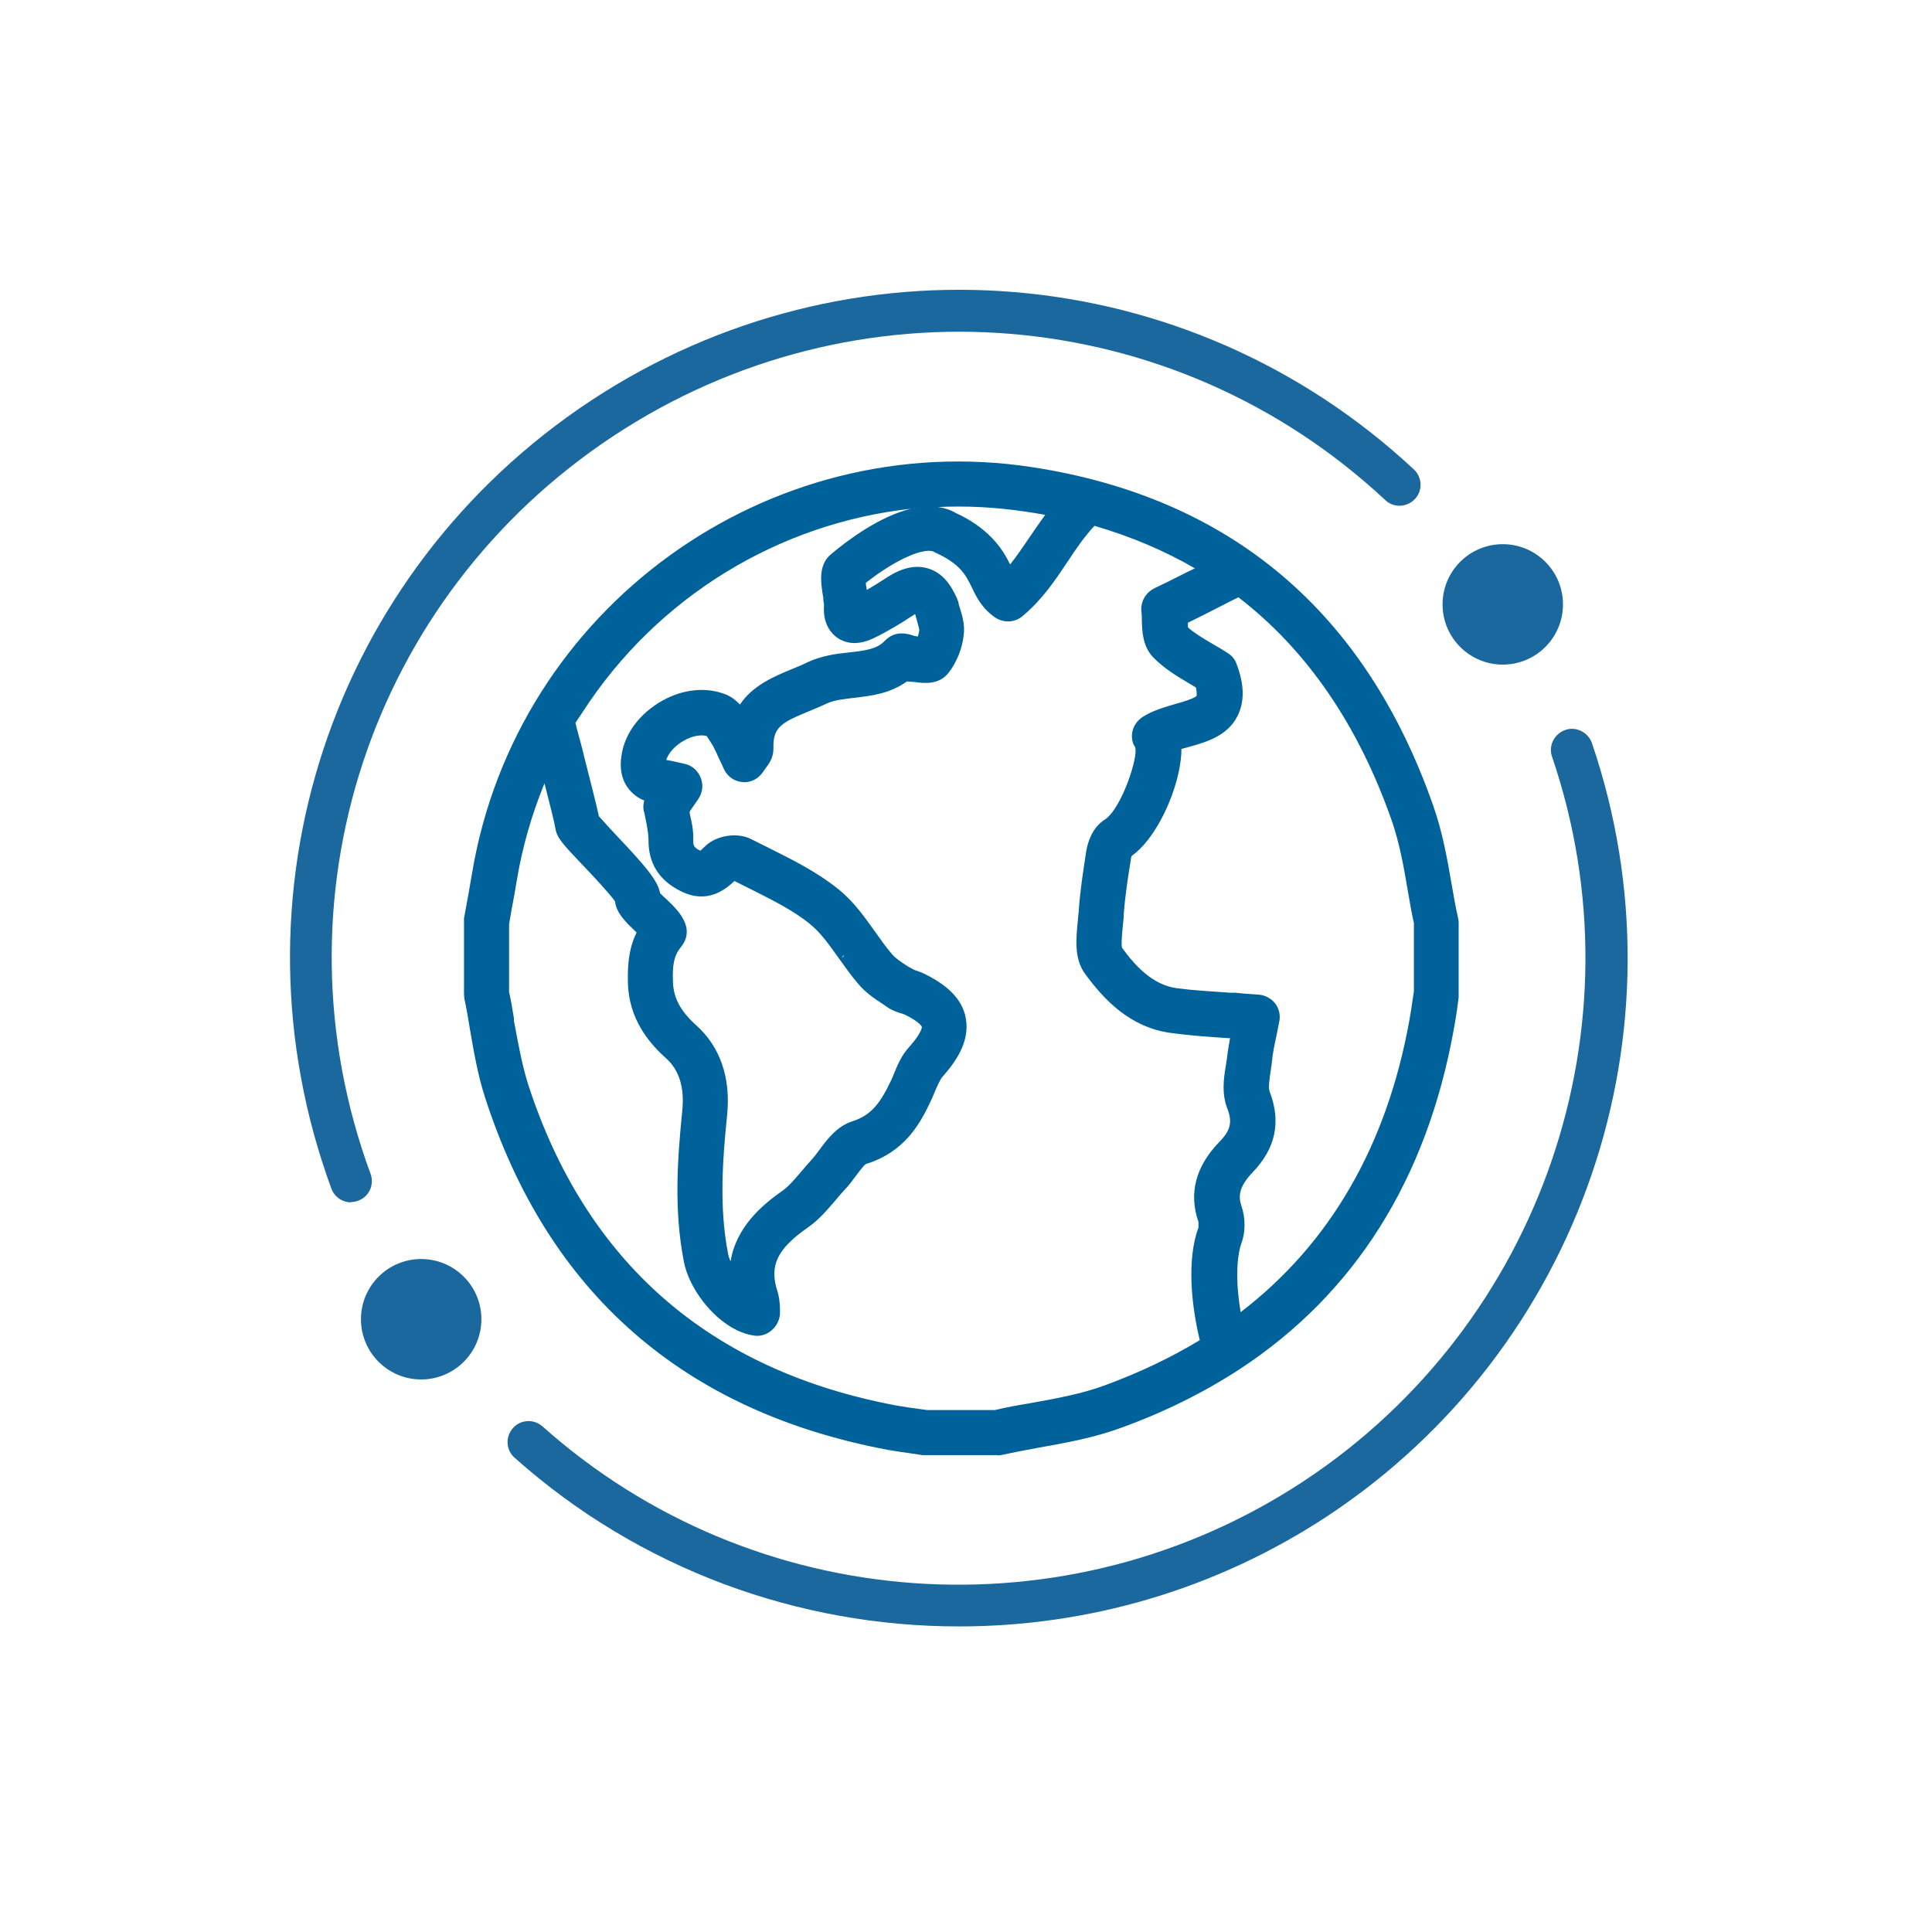
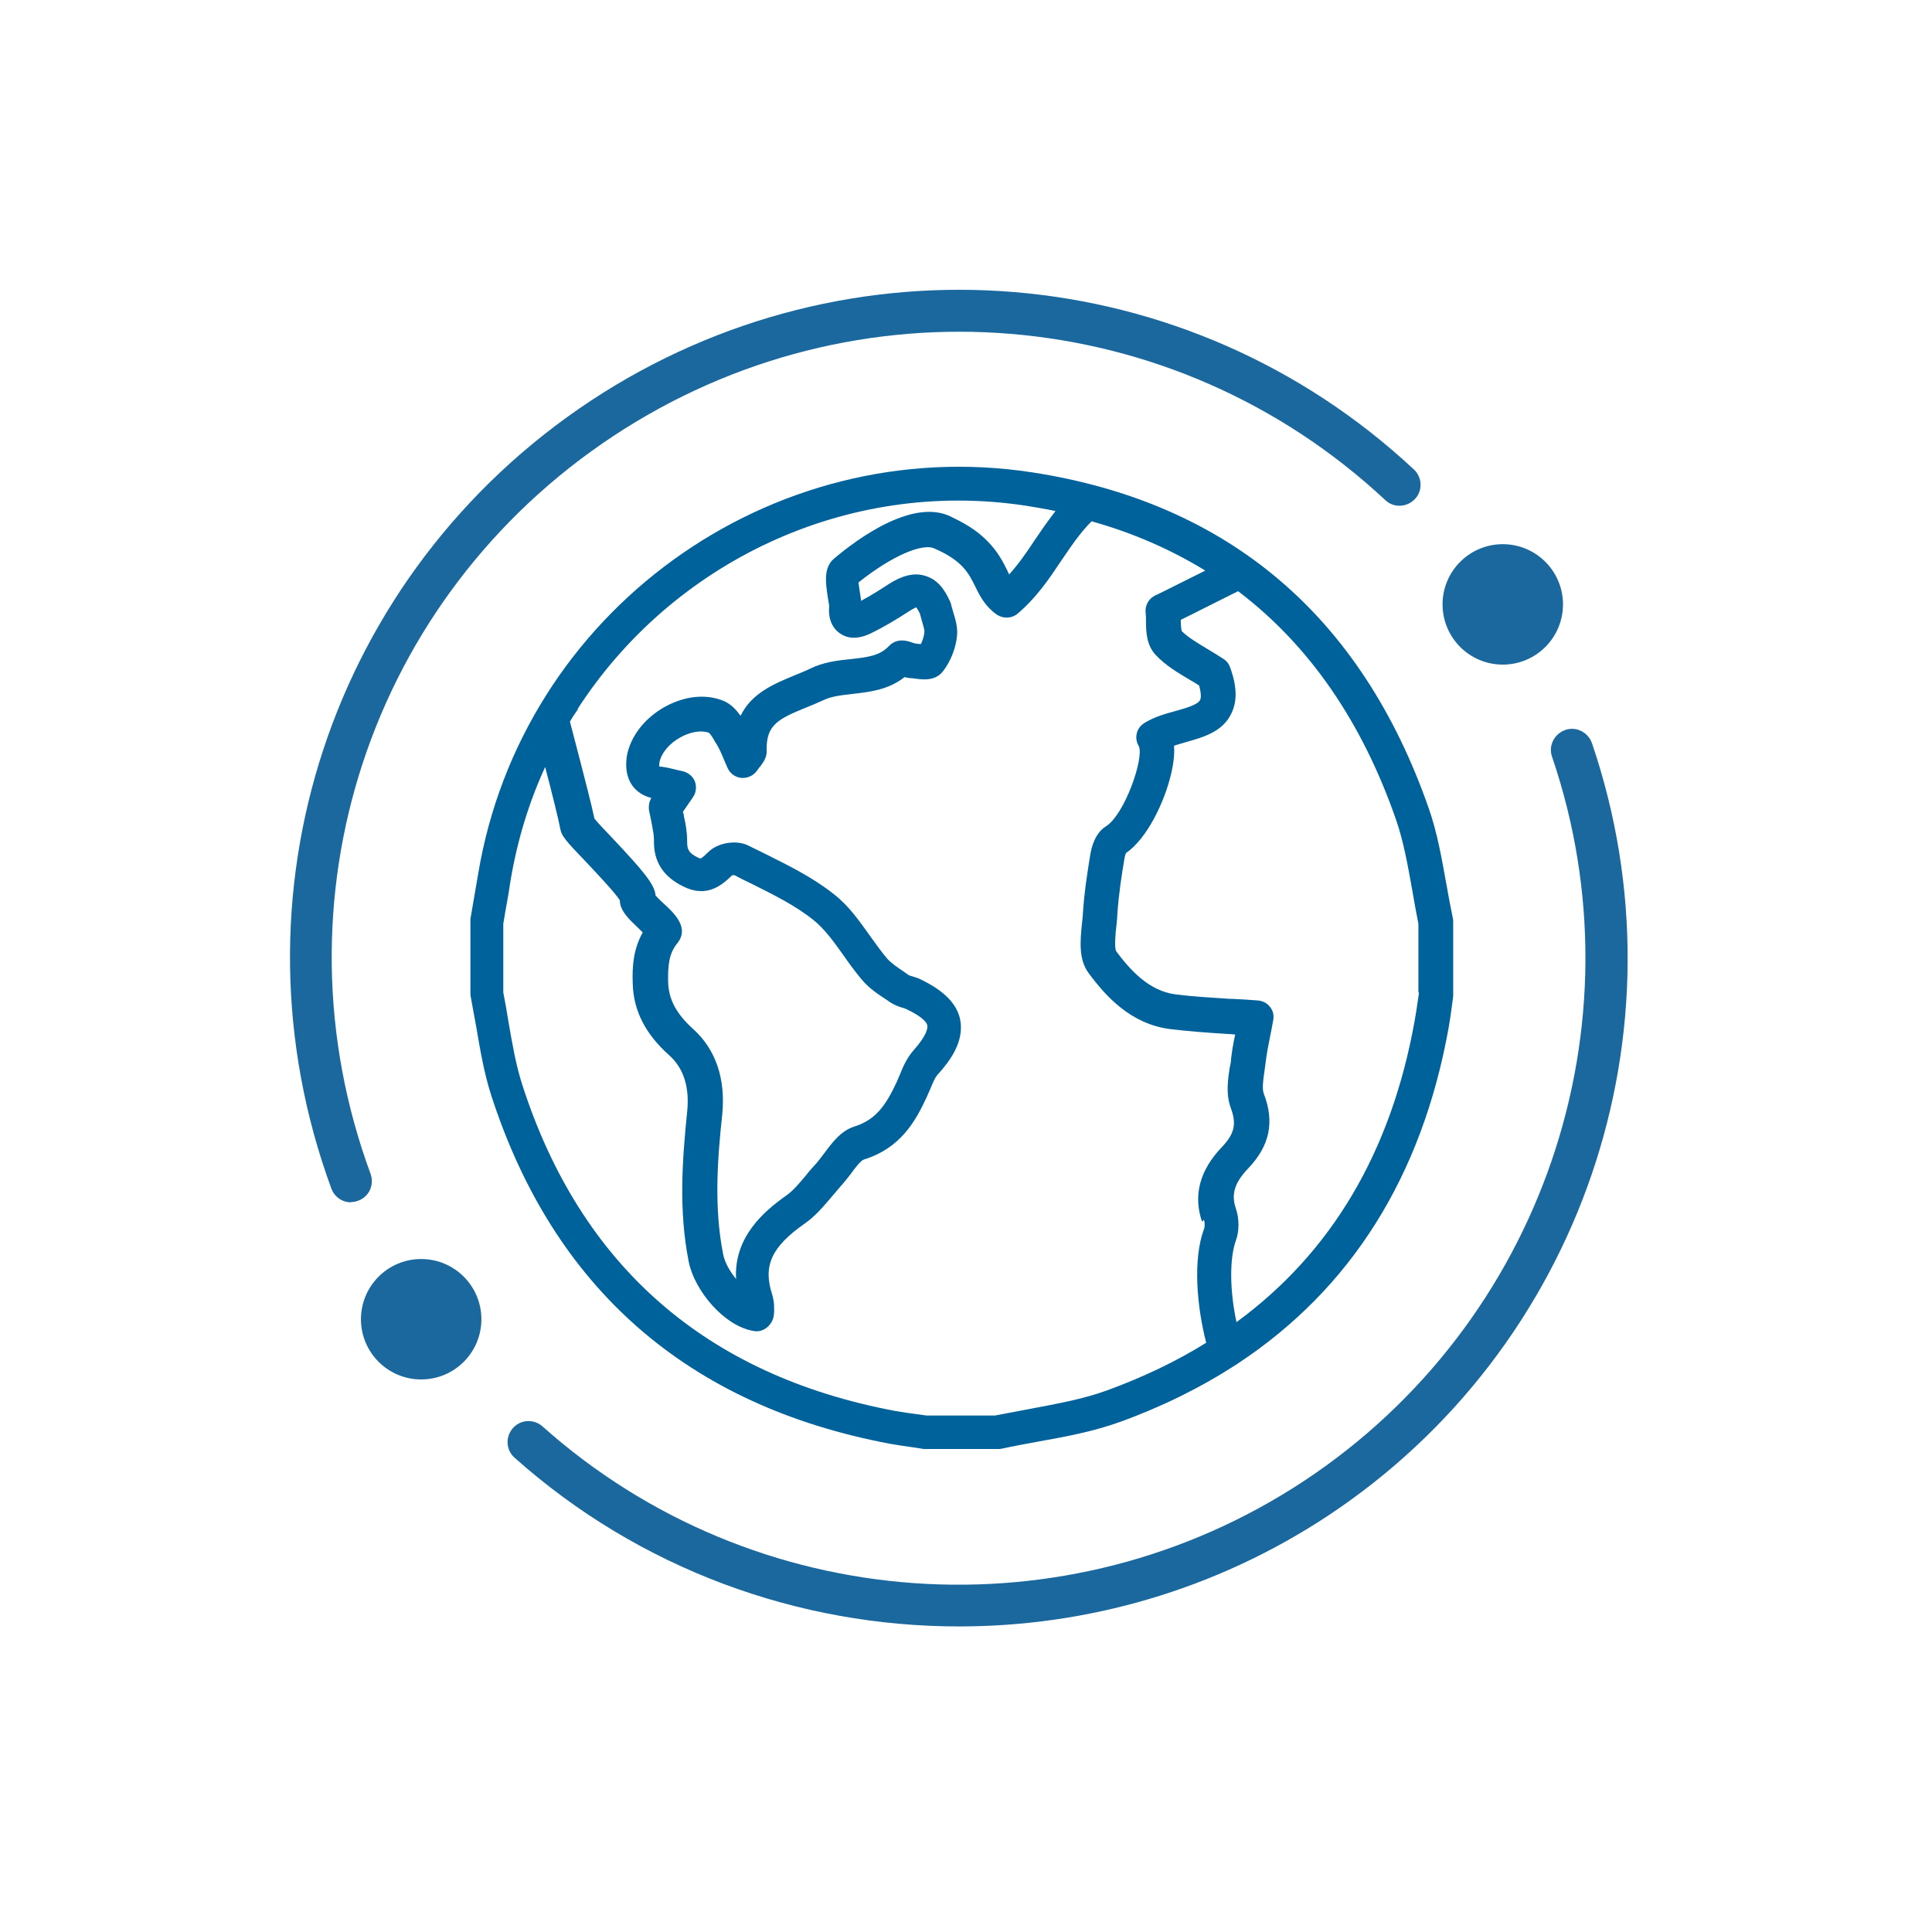
<svg xmlns="http://www.w3.org/2000/svg" id="Layer_2" viewBox="-9 -9 60 60" width="100" height="100">
  <defs>
    <style>
      .cls-1 {
        fill: #d8ecf6;
      }

      .cls-1, .cls-2, .cls-3 {
        stroke-width: 0px;
      }

      .cls-2 {
        fill: #1a689d;
      }

      .cls-3 {
        fill: #00629a;
      }
    </style>
  </defs>
  <g id="Layer_1-2" data-name="Layer_1">
    <g>
      <path class="cls-3" d="M35.92,18.47c-.14-.78-.28-1.6-.55-2.37-2.09-5.98-6.23-9.49-12.31-10.43-8.14-1.25-15.86,4.34-17.21,12.47-.05.31-.11.62-.16.93l-.08.47s0,.06,0,.09v2.23s0,.07.01.1c.06.31.11.62.17.93.12.7.24,1.42.46,2.11,1.94,6.01,6.11,9.66,12.4,10.84.24.04.48.08.72.11l.32.05s.05,0,.08,0h2.23s.08,0,.11-.01c.37-.08.75-.15,1.13-.22.84-.15,1.71-.31,2.54-.61,1.33-.48,2.53-1.08,3.61-1.78.01,0,.02-.01.03-.02,3.53-2.32,5.74-5.82,6.57-10.45.04-.22.07-.45.1-.67l.04-.3s0-.05,0-.08v-2.23s0-.07-.01-.11c-.07-.35-.14-.7-.2-1.06ZM8.93,13.03c2.92-4.53,8.33-7.19,13.96-6.32.3.05.6.1.89.16-.04.05-.08.11-.12.16-.19.25-.36.5-.53.75-.25.38-.5.74-.79,1.06-.02-.04-.04-.08-.06-.13-.13-.26-.29-.57-.59-.88-.25-.26-.58-.51-1.09-.75-1.19-.67-2.98.66-3.7,1.27-.33.28-.26.75-.19,1.21.02.11.03.2.04.24,0,.02,0,.03,0,.04-.04.48.18.72.32.82.18.13.48.24.95.02.42-.2.85-.46,1.2-.69.14-.09.22-.12.23-.13.02.02.06.07.12.2.02.07.04.15.06.22.04.13.08.27.08.34-.01.12-.05.26-.11.38-.01,0-.03,0-.04,0-.06,0-.12-.02-.15-.02-.02,0-.05-.02-.07-.02-.13-.05-.47-.17-.73.1-.28.3-.64.35-1.2.41-.39.04-.84.09-1.26.3-.16.08-.33.14-.49.21-.6.25-1.32.54-1.66,1.25-.13-.18-.29-.36-.52-.46-.55-.23-1.21-.16-1.83.18-.63.35-1.07.92-1.18,1.52-.06.38,0,.69.17.93.14.19.34.32.59.38-.08.13-.1.3-.06.45.02.1.04.2.06.29.04.22.08.4.08.56-.02.67.28,1.14.91,1.45.74.37,1.21-.05,1.52-.35.02,0,.05,0,.07,0,.17.09.35.18.52.26.7.35,1.37.68,1.93,1.13.35.28.63.67.93,1.09.18.26.37.52.58.77.22.26.5.45.75.61l.13.09c.14.09.28.14.39.17.04.01.07.02.11.04.55.26.64.44.65.51.01.07,0,.29-.43.77-.21.24-.33.52-.43.77-.03.07-.06.14-.09.21-.34.73-.65,1.17-1.3,1.38-.43.13-.7.5-.94.82-.08.11-.17.22-.25.32-.11.12-.22.24-.32.37-.2.24-.4.48-.61.63-.74.52-1.64,1.32-1.57,2.6-.19-.23-.35-.51-.4-.76-.29-1.46-.18-2.95-.03-4.35.11-1.1-.2-2.02-.9-2.65-.52-.47-.77-.92-.78-1.48-.01-.51.03-.87.28-1.18.4-.49-.1-.95-.44-1.26-.07-.06-.17-.16-.23-.23-.03-.35-.39-.77-1.33-1.77-.2-.21-.47-.49-.57-.62-.08-.4-.31-1.27-.44-1.78-.1-.38-.19-.73-.26-1-.02-.08-.04-.16-.06-.23.08-.14.17-.27.26-.4ZM28.39,28.88c.03.09.03.23,0,.29-.35.95-.22,2.41.07,3.53-.93.58-1.96,1.07-3.08,1.48-.74.27-1.53.41-2.37.57-.37.07-.74.14-1.11.21h-2.13l-.29-.04c-.22-.03-.45-.06-.67-.1-5.88-1.1-9.78-4.51-11.59-10.13-.2-.62-.31-1.27-.43-1.96-.05-.31-.1-.61-.16-.91v-2.13l.07-.42c.06-.31.11-.63.16-.95.21-1.24.57-2.41,1.07-3.5.2.76.42,1.64.47,1.92.04.23.18.38.82,1.05.31.33.88.93,1.03,1.17,0,.33.3.6.58.87.04.04.09.08.13.13-.29.51-.33,1.06-.31,1.58.02.84.39,1.57,1.13,2.23.45.4.64.99.56,1.76-.15,1.48-.27,3.05.05,4.66.18.89,1.11,2.02,2.05,2.15.28.04.55-.2.59-.48,0-.04.02-.12.01-.21v-.07c0-.11-.02-.24-.06-.38-.29-.89-.02-1.48,1.01-2.2.33-.23.58-.53.82-.81.09-.11.19-.22.28-.33.11-.12.22-.26.33-.4.12-.17.31-.42.41-.45,1.13-.35,1.6-1.18,1.95-1.94.04-.08.07-.17.11-.25.08-.19.15-.37.25-.47.36-.4.81-1,.68-1.68-.1-.5-.51-.91-1.24-1.26-.08-.04-.16-.06-.25-.09-.04-.01-.07-.02-.1-.03l-.14-.1c-.21-.14-.4-.27-.53-.41-.18-.21-.35-.45-.53-.7-.33-.46-.66-.94-1.12-1.3-.65-.52-1.4-.89-2.12-1.25-.18-.09-.37-.18-.55-.27-.35-.18-.93-.1-1.23.19-.08.08-.21.2-.25.21,0,0-.03,0-.09-.03-.29-.14-.33-.26-.33-.49,0-.28-.04-.53-.1-.79,0-.05-.02-.09-.03-.14l.31-.45c.1-.14.12-.33.06-.49-.06-.16-.21-.28-.38-.32l-.18-.04c-.16-.04-.32-.08-.48-.1-.03,0-.05,0-.07-.01,0-.02,0-.06.01-.12.05-.28.3-.59.65-.78.32-.18.67-.23.89-.14.05.04.14.19.19.28l.05.08c.07.12.14.26.21.44.04.09.08.19.13.3.08.17.25.29.44.3.19.01.37-.08.48-.24.04-.06.07-.1.1-.13.08-.11.2-.26.19-.49-.02-.78.35-.97,1.21-1.32.18-.07.36-.15.54-.23.26-.13.59-.16.92-.2.52-.06,1.1-.12,1.61-.52.05.01.1.02.16.03.04,0,.08,0,.13.01.28.04.67.09.91-.23.24-.31.39-.71.43-1.08.03-.28-.05-.53-.12-.76-.02-.07-.04-.14-.06-.21,0-.03-.02-.07-.03-.1-.15-.33-.36-.69-.79-.81-.33-.1-.7-.01-1.12.26-.26.17-.56.36-.86.52,0-.07-.02-.14-.03-.22-.01-.09-.04-.25-.05-.35,1.01-.81,2.02-1.26,2.39-1.04.02,0,.03.02.05.02.81.37.99.75,1.19,1.15.14.29.31.62.67.87.2.13.46.12.64-.03.59-.5.98-1.08,1.36-1.65.3-.44.58-.86.94-1.22,1.29.36,2.47.88,3.53,1.53-.14.07-.29.15-.44.22-.46.23-.91.46-1.11.55-.21.1-.33.32-.3.55.01.08.01.17.01.26,0,.33.02.74.3,1.04.32.34.72.57,1.09.79.09.05.17.1.26.16.08.29.05.41.03.45-.08.15-.44.25-.76.34-.33.09-.68.19-.98.38-.12.08-.2.19-.23.33-.03.14,0,.27.07.39.16.37-.44,2.11-1.02,2.48-.34.21-.45.64-.49.88-.09.55-.19,1.19-.23,1.83,0,.1-.02.21-.03.32-.05.51-.11,1.09.2,1.52.54.73,1.31,1.59,2.54,1.75.58.07,1.15.11,1.76.15.09,0,.17.01.26.02-.06.27-.1.51-.13.77,0,.08-.02.17-.04.26-.06.39-.12.82.03,1.24.19.5.12.81-.27,1.22-.69.72-.9,1.5-.62,2.32ZM35.07,21.82l-.04.27c-.03.21-.06.42-.1.63-.73,4.06-2.58,7.18-5.53,9.34-.21-.97-.22-1.97-.02-2.53.11-.3.11-.68,0-1-.15-.44-.04-.8.38-1.24.67-.7.83-1.44.49-2.32-.06-.15-.02-.45.02-.71.01-.1.03-.2.04-.3.03-.25.08-.5.14-.8.03-.15.06-.3.09-.47.03-.15,0-.3-.1-.42-.09-.12-.23-.19-.38-.2-.28-.02-.54-.04-.8-.05-.02,0-.05,0-.07,0-.59-.04-1.15-.07-1.69-.14-.83-.11-1.41-.77-1.83-1.33-.07-.1-.03-.56,0-.79.01-.13.03-.25.03-.37.04-.59.13-1.2.22-1.72.01-.09.04-.15.05-.18.65-.44,1.21-1.6,1.41-2.5.07-.31.1-.59.08-.83.11-.04.24-.07.36-.11.53-.15,1.13-.31,1.41-.87.2-.39.19-.86-.03-1.46-.04-.11-.11-.2-.21-.26-.15-.1-.3-.19-.45-.28-.33-.2-.64-.38-.84-.58-.02-.06-.03-.24-.03-.35.23-.11.52-.26.82-.41.34-.17.7-.35.96-.48.01.01.03.02.04.03,2.17,1.66,3.8,4.01,4.86,7.05.24.69.37,1.43.51,2.21.06.35.12.69.19,1.04v2.14Z" />
-       <path class="cls-3" d="M21.97,36.19h-2.23s-.07,0-.1,0l-.32-.05c-.24-.03-.48-.07-.73-.11-6.36-1.19-10.57-4.88-12.53-10.96-.23-.71-.35-1.44-.47-2.13-.05-.31-.1-.62-.17-.93,0-.05-.01-.09-.01-.14v-2.23s0-.08,0-.12l.12-.65c.04-.25.09-.5.13-.75,1.37-8.22,9.18-13.88,17.41-12.61,6.15.95,10.34,4.49,12.45,10.54.28.8.43,1.65.56,2.4h0c.06.35.12.7.2,1.05.01.05.02.1.02.14v2.23s0,.07,0,.1l-.05.38c-.03.2-.06.41-.1.61-.84,4.67-3.08,8.22-6.65,10.56-1.12.73-2.35,1.34-3.68,1.82-.84.31-1.72.47-2.57.62-.38.07-.75.14-1.12.22-.05.01-.1.02-.15.02ZM20.76,5.67c-7.17,0-13.54,5.22-14.75,12.5-.04.25-.09.5-.13.75l-.12.65s0,.04,0,.06v2.23s0,.05,0,.07c.06.31.11.62.17.94.12.69.24,1.4.46,2.09,1.92,5.95,6.04,9.56,12.26,10.72.24.04.47.08.71.11l.32.05s.04,0,.05,0h2.23s.05,0,.08,0c.38-.08.75-.15,1.14-.22.83-.15,1.7-.31,2.51-.61,1.31-.48,2.51-1.07,3.58-1.77,3.52-2.31,5.71-5.79,6.53-10.36.04-.2.06-.4.09-.6l.05-.37s0-.03,0-.05v-2.23s0-.05,0-.07c-.07-.35-.14-.71-.2-1.06h0c-.13-.77-.27-1.58-.54-2.35-2.07-5.92-6.16-9.38-12.18-10.31-.76-.12-1.51-.17-2.26-.17ZM19.78,35.13l-.31-.04c-.23-.03-.45-.06-.68-.11-5.95-1.12-9.89-4.56-11.72-10.25-.21-.64-.32-1.29-.43-1.99v-.08c-.06-.28-.11-.55-.16-.83v-2.16s.07-.45.07-.45c.06-.31.11-.63.16-.94.21-1.23.57-2.42,1.08-3.54l.2-.45.12.48c.27,1.04.43,1.69.47,1.93.03.17.15.3.77.96.43.45.9.96,1.05,1.2l.03.04v.05c0,.26.27.5.52.74l.24.22-.07.12c-.28.48-.3,1-.29,1.49.02.79.37,1.48,1.07,2.11.49.44.7,1.08.62,1.91-.15,1.46-.27,3.02.05,4.6.16.82,1.04,1.9,1.9,2.01.17.02.37-.14.4-.33,0-.04.02-.1,0-.17v-.07c0-.1-.02-.21-.06-.34-.32-.96-.01-1.63,1.08-2.39.32-.22.55-.51.78-.78.1-.12.2-.23.29-.33.11-.12.21-.25.31-.39.24-.31.37-.47.5-.51,1.06-.33,1.5-1.13,1.84-1.84.04-.08.07-.16.11-.24.08-.2.17-.39.28-.52.33-.37.76-.93.63-1.53-.09-.44-.46-.82-1.14-1.13-.07-.03-.15-.06-.23-.08-.07-.02-.1-.03-.13-.04l-.16-.11c-.22-.14-.42-.28-.56-.45-.19-.23-.37-.47-.53-.71-.32-.45-.65-.92-1.09-1.27-.63-.51-1.37-.87-2.08-1.23-.19-.1-.38-.19-.56-.28-.29-.15-.79-.07-1.03.16-.19.18-.25.23-.32.25h-.03s-.03,0-.03,0c-.03,0-.08-.01-.16-.05-.33-.16-.43-.33-.42-.65,0-.26-.04-.5-.09-.76l-.04-.21.36-.52c.07-.1.08-.22.04-.33s-.14-.19-.25-.21l-.19-.04c-.16-.04-.31-.07-.47-.09-.04,0-.07-.01-.08-.02l-.13-.03v-.14s0-.08.01-.15c.06-.34.34-.68.74-.9.37-.2.77-.26,1.05-.15l.04.02c.06.04.12.13.24.33l.05.08c.08.13.14.27.22.46l.02.05c.04.08.07.17.11.26.05.12.17.19.29.2.14,0,.25-.05.32-.16.04-.06.08-.11.11-.15.07-.1.16-.21.16-.38-.03-.89.43-1.12,1.32-1.48.18-.07.36-.15.53-.23.29-.14.64-.18.98-.22.52-.06,1.05-.12,1.52-.49l.07-.05.08.02s.08.02.13.02c.03,0,.06,0,.1.01.36.05.62.06.78-.16.22-.29.36-.65.4-1,.02-.25-.04-.47-.11-.68-.03-.08-.05-.15-.06-.23,0-.02-.01-.04-.02-.06-.14-.3-.32-.62-.68-.72-.28-.08-.6,0-.97.24-.28.18-.57.37-.88.52l-.23.12-.03-.25c0-.07-.02-.14-.03-.21-.02-.14-.04-.27-.05-.37v-.09s.06-.06.06-.06c.92-.74,2.07-1.36,2.59-1.06.9.41,1.11.84,1.31,1.25.14.28.29.58.61.8.13.09.31.08.43-.02.57-.49.95-1.06,1.32-1.61.3-.45.59-.88.96-1.25l.07-.07.1.03c1.3.37,2.5.89,3.57,1.55l.27.16-.79.4c-.44.22-.85.43-1.04.52-.14.06-.22.22-.2.37.01.08.01.16.02.25,0,.34.01.7.25.94.31.32.69.54,1.06.76l.32.19.02.07c.07.26.08.45.01.58-.1.2-.41.3-.86.43-.32.09-.65.18-.93.36-.08.05-.14.13-.16.22-.02.09,0,.18.05.26.22.51-.45,2.34-1.08,2.72-.28.17-.38.55-.41.75-.1.58-.19,1.2-.23,1.81,0,.1-.02.22-.03.33-.05.48-.11,1.02.17,1.39.52.7,1.26,1.53,2.42,1.68.57.07,1.14.11,1.75.15l.43.03v.2c-.05.24-.1.49-.13.75,0,.09-.02.18-.04.27-.05.36-.11.78.03,1.15.21.56.13.95-.31,1.4-.64.67-.84,1.39-.58,2.14h0c.04.12.05.3,0,.41-.36.96-.18,2.44.08,3.42l.03.12-.11.07c-.94.58-1.99,1.09-3.12,1.5-.75.27-1.55.42-2.39.57-.38.07-.75.14-1.11.21h-2.17ZM7.9,15.35c-.39.96-.68,1.96-.85,2.99-.05.32-.11.63-.17.95l-.07.42v2.1c.06.24.1.52.15.81v.08c.13.68.24,1.32.43,1.94,1.79,5.55,5.64,8.92,11.45,10.01.22.04.44.07.66.1l.29.04h2.11c.33-.08.71-.15,1.08-.21.83-.15,1.61-.29,2.34-.56,1.06-.39,2.05-.86,2.94-1.4-.26-1.07-.41-2.51-.04-3.5,0-.03,0-.11,0-.17h0c-.31-.89-.09-1.73.66-2.5.34-.35.4-.61.23-1.04-.17-.45-.11-.91-.04-1.32.01-.09.03-.17.04-.26.02-.2.06-.4.09-.59h-.06c-.61-.04-1.19-.08-1.77-.16-1.29-.17-2.1-1.06-2.66-1.82-.36-.48-.29-1.1-.24-1.64.01-.11.02-.21.03-.31.04-.63.14-1.26.23-1.85.04-.27.18-.75.57-1,.53-.33,1.07-1.99.95-2.26-.09-.13-.12-.31-.08-.49.04-.18.15-.33.31-.44.32-.21.7-.31,1.03-.41.19-.05.59-.17.65-.25h0s.02-.07-.02-.26l-.2-.12c-.39-.23-.79-.47-1.13-.82-.33-.35-.34-.81-.35-1.16,0-.1,0-.17-.01-.24-.04-.31.12-.6.4-.74.19-.09.6-.29,1.03-.51l.23-.11c-.95-.55-1.99-.99-3.12-1.32-.31.33-.57.71-.84,1.12-.38.57-.78,1.17-1.39,1.68-.24.21-.59.22-.85.05-.41-.28-.59-.64-.73-.94-.19-.39-.36-.72-1.11-1.07-.02,0-.04-.02-.06-.03-.26-.15-1.13.18-2.12.96,0,.07.02.15.03.22,0,0,0,0,0,0,.21-.12.43-.26.63-.39.46-.3.88-.39,1.26-.28.49.14.74.56.9.91.02.04.03.08.05.13.01.07.03.13.05.19.07.24.16.51.12.83-.04.41-.21.84-.46,1.17-.3.4-.78.34-1.07.3-.06,0-.09-.01-.12-.01-.04,0-.07,0-.11-.01-.53.38-1.11.45-1.63.51-.33.04-.63.07-.87.18-.18.09-.37.16-.55.24-.85.35-1.12.49-1.1,1.15,0,.29-.13.47-.23.6-.03.04-.06.08-.09.13-.14.21-.38.34-.63.32-.26-.02-.48-.17-.59-.41-.04-.09-.08-.18-.12-.26l-.02-.04c-.08-.18-.14-.31-.2-.42l-.05-.08c-.08-.13-.12-.19-.14-.22-.16-.05-.43-.02-.71.14-.27.15-.48.38-.55.6.13.02.26.05.39.08l.18.04c.23.05.41.21.5.43.09.22.06.46-.07.66l-.27.39v.07c.07.28.12.54.11.83,0,.15,0,.21.22.32.04-.04.12-.11.15-.14.35-.34,1-.44,1.43-.22.18.09.36.18.54.27.74.37,1.49.74,2.16,1.28.48.38.82.87,1.15,1.33.17.24.34.48.52.69.11.13.29.25.49.38l.2.11c.09.03.18.06.27.1.78.37,1.22.82,1.33,1.38.15.76-.34,1.41-.72,1.84-.07.08-.15.26-.22.42-.04.09-.07.17-.11.26-.36.79-.85,1.66-2.05,2.03-.06.03-.25.29-.32.38-.11.15-.22.3-.34.42-.09.1-.18.2-.27.31-.25.29-.51.61-.87.86-.96.67-1.21,1.19-.94,2,.05.17.06.32.07.42v.07c.01.11,0,.2,0,.24-.06.39-.41.68-.79.63-1.02-.14-2-1.32-2.19-2.29-.32-1.63-.2-3.22-.05-4.71.07-.71-.1-1.25-.5-1.61-.78-.69-1.17-1.47-1.19-2.36-.01-.48.01-1.02.27-1.55l-.02-.02c-.29-.28-.61-.57-.65-.95-.18-.25-.72-.83-.99-1.11-.64-.67-.81-.86-.86-1.14-.03-.19-.15-.67-.34-1.41ZM29.29,32.37l-.06-.26c-.22-1.02-.22-2.06-.01-2.63.1-.26.1-.6,0-.88-.18-.5-.05-.93.42-1.42.63-.66.77-1.32.46-2.14-.08-.2-.03-.5.01-.79.01-.1.03-.2.04-.29.03-.25.08-.5.14-.81.03-.16.06-.31.09-.47.02-.1,0-.2-.07-.28-.06-.08-.15-.13-.25-.14-.25-.02-.49-.03-.72-.05h-.14c-.61-.05-1.16-.08-1.7-.15-.89-.12-1.51-.81-1.94-1.4-.09-.12-.09-.34-.04-.9.01-.13.03-.25.03-.37.04-.59.13-1.18.22-1.74.02-.09.04-.17.07-.23l.02-.04.04-.03c.61-.41,1.15-1.54,1.34-2.39.07-.3.09-.56.07-.77v-.14s.12-.04.12-.04c.12-.04.24-.07.36-.11.52-.15,1.06-.3,1.31-.79.17-.34.16-.77-.04-1.32-.03-.07-.07-.13-.14-.17-.14-.09-.29-.18-.45-.27-.34-.2-.66-.39-.88-.61l-.04-.05c-.03-.07-.04-.2-.05-.42v-.11s.1-.05.1-.05c.23-.11.51-.26.81-.41.35-.18.71-.36.97-.49l.1-.05.09.07-.07.17.11-.14c2.2,1.68,3.86,4.07,4.92,7.13.25.71.38,1.45.51,2.23.06.35.12.69.19,1.03v2.18s-.04.28-.04.28c-.03.21-.06.43-.1.64-.74,4.09-2.62,7.27-5.6,9.45l-.22.16ZM26.14,17.59s-.02.06-.02.1c-.09.55-.18,1.13-.22,1.7,0,.12-.02.25-.03.37-.04.39-.05.61-.02.68.38.52.93,1.15,1.7,1.25.53.07,1.08.1,1.66.14h.16c.24.03.48.04.73.06.2.02.38.12.5.27.12.16.17.36.13.56-.03.16-.06.31-.09.45-.07.33-.12.57-.14.81-.01.1-.03.2-.04.29-.03.21-.08.51-.03.63.36.94.19,1.76-.53,2.51-.43.45-.45.75-.34,1.06.12.36.12.79,0,1.12-.17.46-.18,1.3-.03,2.16,2.77-2.12,4.54-5.17,5.24-9.07.04-.21.07-.42.1-.63l.04-.26v-2.12c-.07-.31-.13-.66-.19-1.01-.13-.77-.26-1.49-.5-2.18-1.04-2.97-2.64-5.3-4.76-6.93-.25.12-.55.28-.85.43-.26.13-.51.26-.72.36,0,.06,0,.12.01.15.19.17.47.34.78.52.16.09.31.18.46.28.13.08.22.2.27.35.24.64.24,1.16.02,1.6-.32.63-.99.81-1.52.96-.08.02-.15.04-.22.06,0,.22-.03.47-.09.74-.2.92-.76,2.08-1.44,2.57ZM14.04,31.25l-.34-.41c-.23-.28-.38-.58-.44-.84-.29-1.49-.18-2.99-.04-4.4.11-1.05-.19-1.91-.85-2.5-.56-.5-.82-1-.84-1.6-.02-.54.03-.94.32-1.3.25-.3.04-.59-.42-1.02-.07-.07-.18-.17-.24-.24l-.04-.04v-.06c-.03-.3-.44-.76-1.29-1.66-.21-.23-.47-.5-.58-.63l-.04-.07c-.08-.4-.31-1.28-.44-1.77-.1-.38-.19-.73-.26-1-.02-.08-.04-.15-.06-.22l-.02-.07.04-.07c.05-.09.11-.18.17-.26l.09-.14c3.06-4.74,8.61-7.25,14.14-6.4.31.05.61.1.9.16l.28.06-.18.22s-.05.07-.07.1l-.04.06c-.19.25-.36.5-.53.75-.26.38-.5.75-.8,1.08l-.17.19-.12-.22s-.04-.09-.07-.13c-.14-.28-.29-.55-.56-.84-.27-.28-.61-.51-1.04-.71-1.11-.62-2.83.66-3.52,1.24-.25.21-.19.62-.13,1.05v.06c.02.09.04.16.04.2,0,.03,0,.05,0,.06-.03.4.14.59.24.66.2.15.46.15.78,0,.42-.19.83-.45,1.18-.68.1-.06.17-.1.21-.12h0l.11-.14.14.16s.09.12.14.24c.03.1.05.18.07.25.06.2.09.32.08.41-.01.14-.06.29-.13.44l-.06.12-.13-.02-.02-.18-.03.17s-.09-.01-.12-.01c-.06-.01-.09-.02-.12-.03-.19-.07-.4-.11-.56.06-.34.36-.79.41-1.31.47-.38.04-.81.09-1.21.28-.16.08-.32.14-.49.21-.6.25-1.26.52-1.58,1.16l-.13.27-.17-.25c-.14-.21-.28-.33-.45-.4-.5-.2-1.11-.14-1.68.17-.59.32-.99.85-1.09,1.4-.06.33,0,.6.14.8.11.15.28.26.5.32l.23.06-.12.2c-.06.09-.07.21-.04.31.02.12.04.2.06.29.05.25.09.45.08.63-.01.6.24,1.01.81,1.29.6.3.98,0,1.32-.32l.03-.03h.05s.07-.02.11-.02l.08.02c.17.09.35.18.52.26.72.36,1.39.69,1.96,1.15.36.29.65.7.96,1.13l-.12.14.14-.1c.17.24.35.49.55.72.21.24.47.42.71.57l.14.09c.12.08.24.12.34.15.06.02.1.03.13.05.46.21.71.43.75.64.04.22-.11.53-.47.92-.19.22-.3.48-.4.72-.03.07-.06.15-.09.22-.35.76-.7,1.25-1.41,1.47-.38.12-.63.46-.86.76-.09.12-.18.24-.27.33-.11.12-.21.24-.31.36-.22.26-.42.49-.65.66-.67.47-1.56,1.23-1.49,2.45l.03.53ZM11.5,18.74c.06.06.13.13.19.18.33.31.95.89.45,1.5-.22.27-.26.58-.24,1.07.01.5.24.92.72,1.35.75.67,1.08,1.64.96,2.8-.14,1.38-.25,2.85.03,4.29.01.07.04.16.08.24.17-1.06.98-1.75,1.61-2.19.2-.14.38-.36.58-.59.11-.13.22-.26.33-.38.08-.09.16-.19.23-.29.25-.34.56-.75,1.04-.9.59-.19.87-.58,1.2-1.28.03-.07.06-.14.09-.21.1-.25.23-.56.47-.82.4-.45.39-.62.39-.62h0s-.05-.15-.55-.39c-.02,0-.04-.01-.06-.02-.14-.04-.3-.09-.46-.2l-.13-.09c-.26-.17-.55-.36-.78-.64-.21-.24-.39-.5-.57-.75l-.03-.04c-.29-.41-.56-.79-.89-1.06-.54-.44-1.2-.76-1.89-1.11-.16-.08-.31-.15-.46-.23-.3.28-.85.72-1.66.32-.69-.34-1.02-.88-1.01-1.61,0-.14-.03-.32-.07-.53-.02-.11-.04-.2-.06-.3-.04-.11-.04-.25,0-.38-.21-.08-.37-.21-.5-.38-.21-.28-.28-.64-.2-1.07.11-.66.58-1.27,1.26-1.65.66-.37,1.38-.43,1.98-.19.18.08.32.19.43.31.4-.6,1.06-.87,1.61-1.1.17-.07.33-.13.48-.21.45-.21.91-.27,1.31-.31.54-.06.86-.11,1.1-.36.34-.36.77-.2.92-.15.02,0,.06.01.1.02.03-.07.04-.14.05-.2,0-.04-.04-.18-.06-.25-.03-.1-.05-.18-.07-.25,0,0,0,0,0,0-.02.01-.05.03-.08.05-.36.24-.79.5-1.23.71-.54.25-.91.12-1.13-.04-.13-.1-.43-.38-.39-.97,0,0,0-.02,0-.05,0,0-.01-.06-.02-.13v-.06c-.08-.48-.17-1.03.24-1.37.5-.42,1.49-1.17,2.48-1.41-4.1.45-7.88,2.73-10.2,6.32l-.1.15c-.04.06-.08.12-.12.18.01.05.03.1.04.16.07.26.17.62.26,1,.12.48.34,1.32.43,1.74.13.15.42.46.53.58.9.95,1.3,1.41,1.37,1.81ZM20.07,6.74c.21.02.42.08.61.19.46.21.83.47,1.13.78.28.29.45.59.56.82.21-.26.4-.55.6-.84.16-.23.32-.47.49-.7-.2-.04-.41-.07-.61-.1-.93-.14-1.87-.19-2.79-.14Z" />
    </g>
    <g>
      <circle class="cls-2" cx="4.08" cy="31.97" r="1.87" />
      <circle class="cls-2" cx="37.67" cy="9.77" r="1.87" />
      <path class="cls-2" d="M20.77,41.51c-4.96,0-9.9-1.77-13.79-5.24-.27-.24-.29-.65-.05-.92.24-.27.65-.29.92-.05,6.57,5.86,16.29,6.55,23.65,1.69,7.38-4.88,10.55-14.13,7.7-22.49-.12-.34.07-.71.41-.83.34-.12.71.07.83.41,3.04,8.93-.33,18.79-8.21,24-3.49,2.3-7.47,3.43-11.44,3.43Z" />
      <path class="cls-2" d="M1.9,28.34c-.26,0-.51-.16-.61-.43-3.33-9.07-.02-19.12,8.05-24.46C17.37-1.85,27.89-.97,34.91,5.58c.26.24.28.66.03.92s-.66.28-.92.03C27.44.39,17.58-.43,10.05,4.54,2.48,9.54-.62,18.97,2.51,27.46c.12.34-.05.71-.39.83-.07.03-.15.04-.22.04Z" />
    </g>
  </g>
</svg>